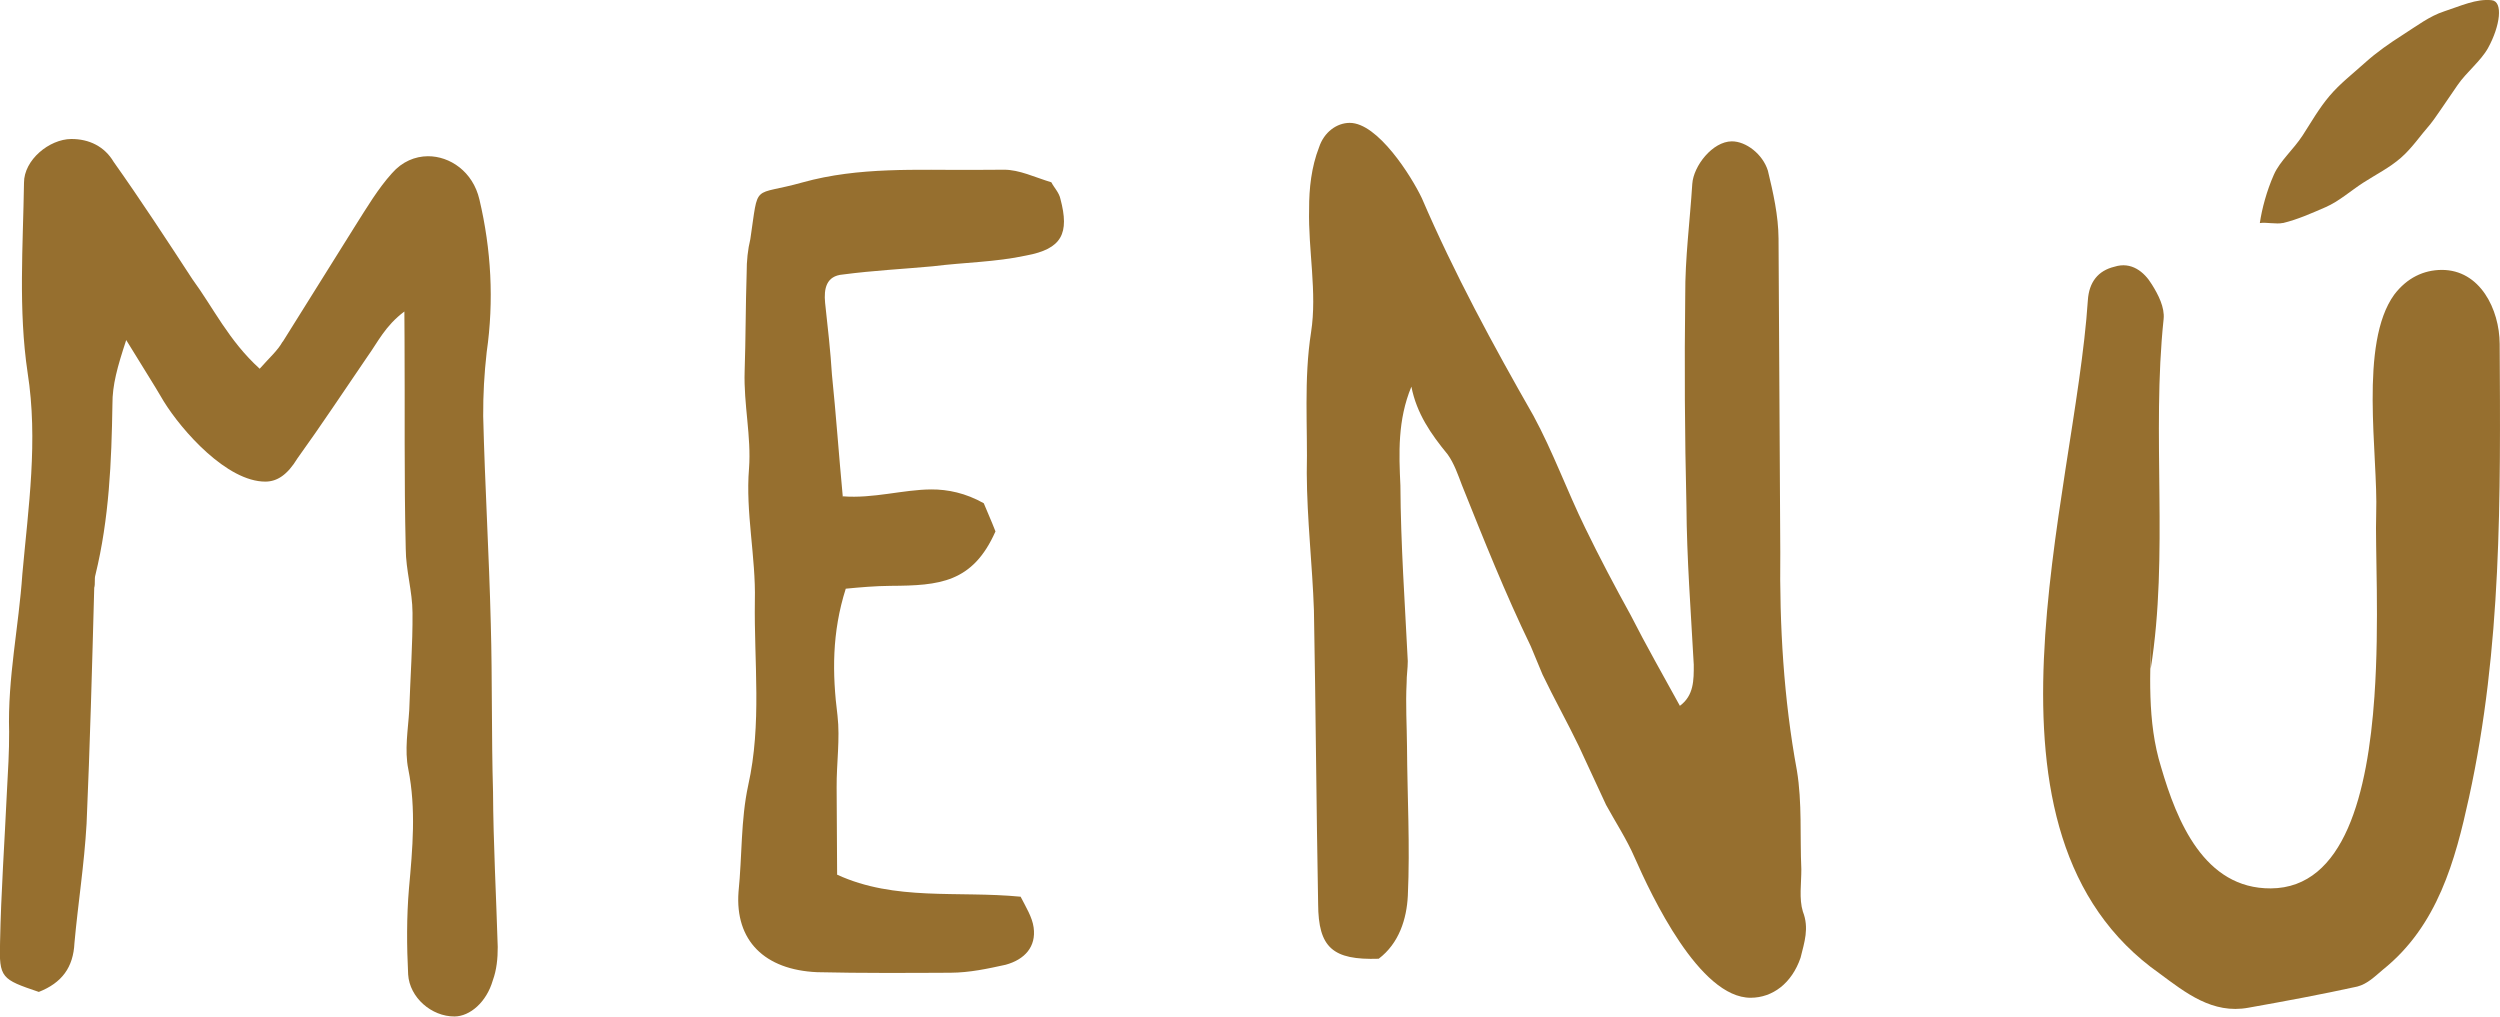
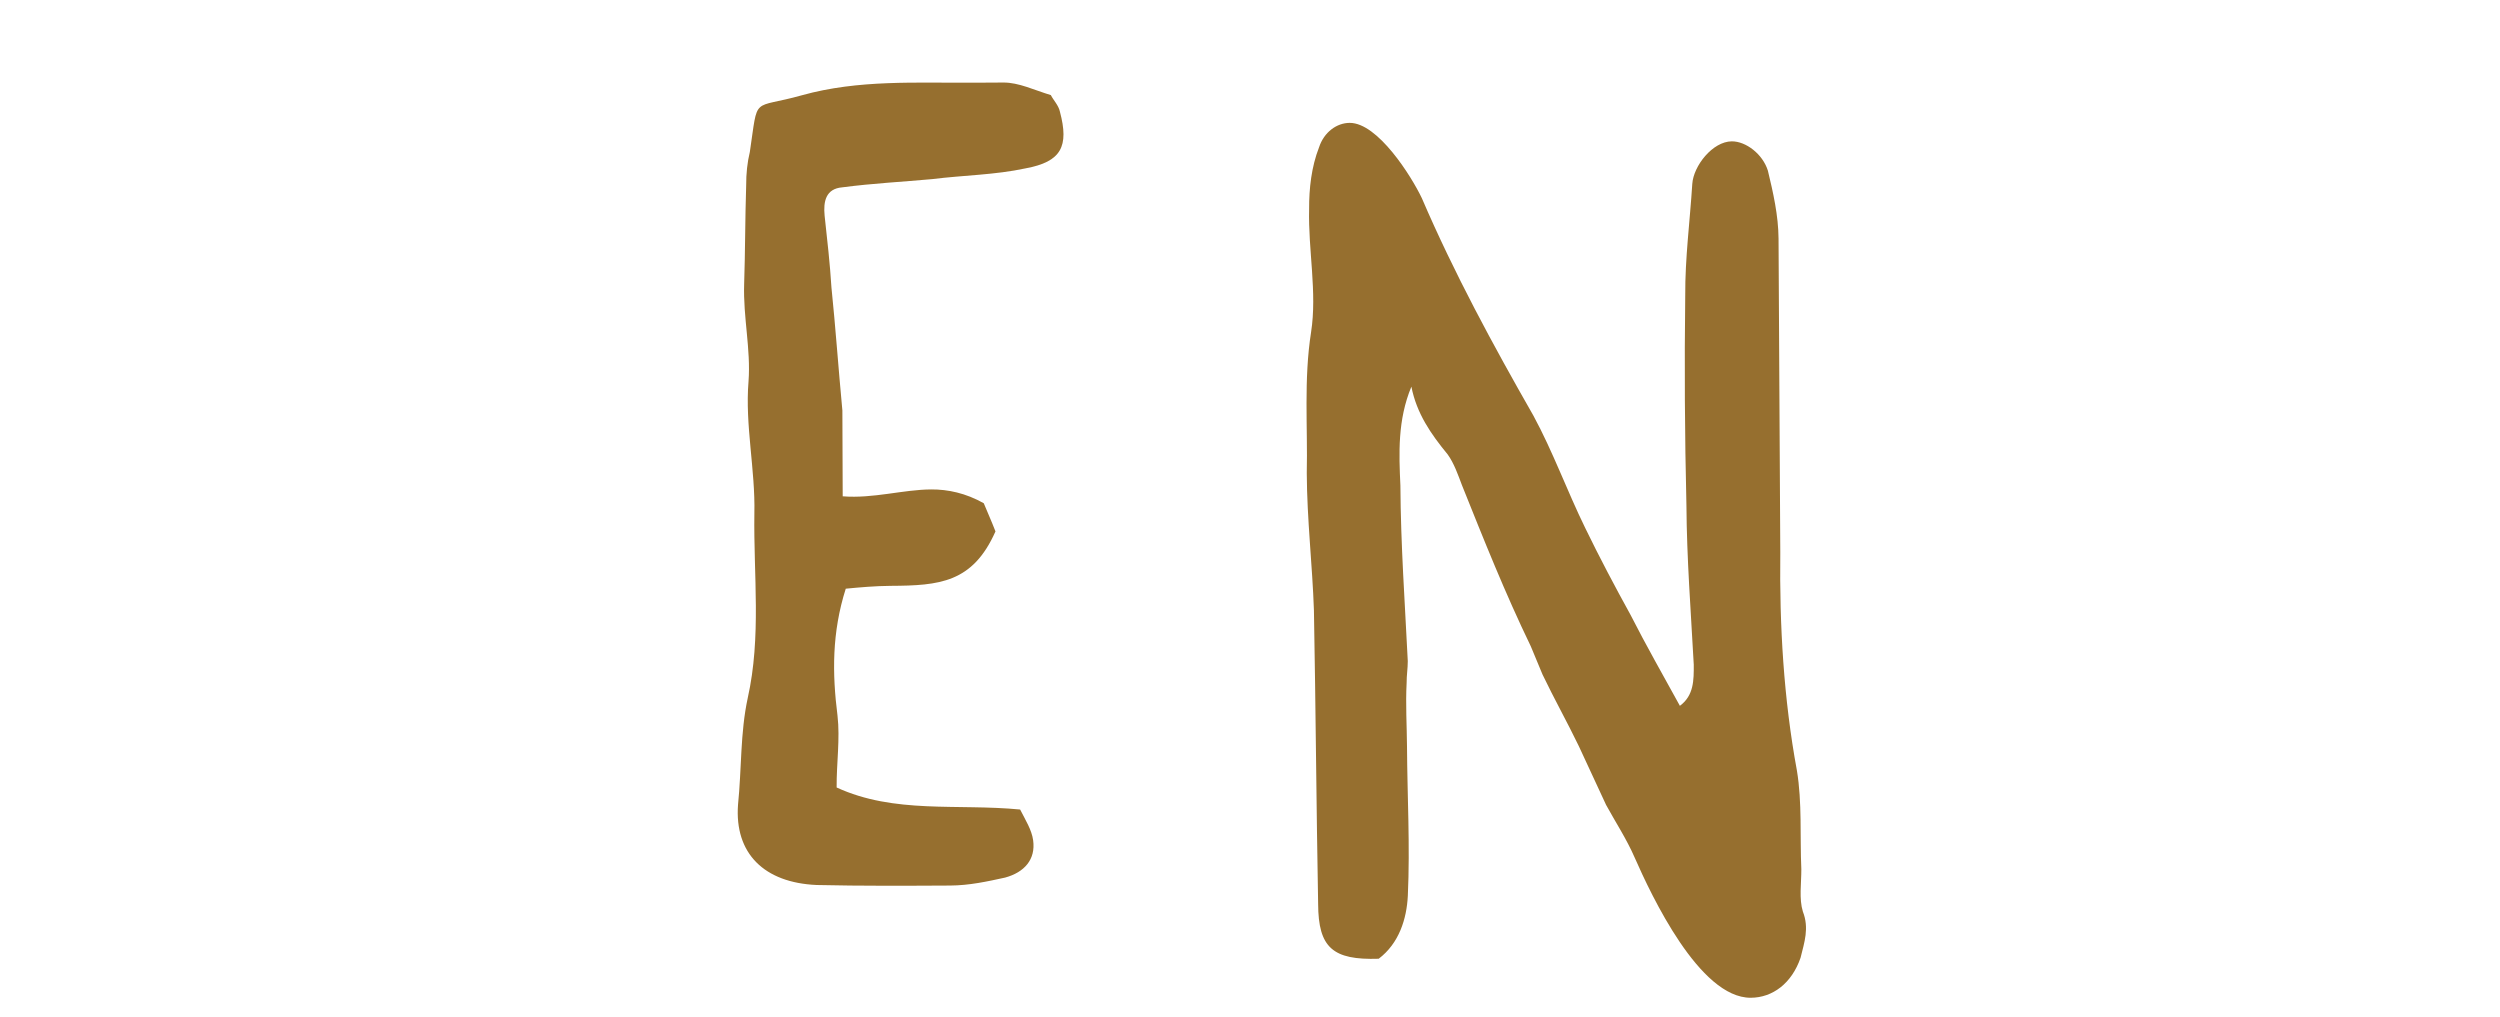
<svg xmlns="http://www.w3.org/2000/svg" id="Capa_2" viewBox="0 0 457.37 185.98">
  <defs>
    <style>.cls-1{fill:#966f2f;}</style>
  </defs>
  <g id="Capa_1-2">
-     <path class="cls-1" d="M51.73,62.52l13.25-21.19c2.09-3.29,4.18-6.83,6.75-9.66,1.86-2.12,4.21-3.07,6.55-3.09,3.99-.02,8.23,2.77,9.43,7.92,2.16,9.14,2.68,18.52,1.33,27.91-.45,3.99-.66,7.75-.64,11.73.31,12.67,1.08,25.33,1.39,38,.29,10.32.11,20.41.41,30.73.05,9.38.58,19,.86,28.38.01,2.11-.21,4.22-.9,6.1-1.15,4-4.19,6.59-7,6.61-4.22.02-8.23-3.47-8.49-7.69-.26-5.16-.29-10.55.15-15.72.66-7.28,1.33-14.55-.12-21.82-.72-3.51-.04-7.27.17-10.79.2-6.1.64-11.97.6-17.83-.02-3.99-1.22-7.73-1.24-11.72-.31-12.9-.14-25.8-.22-38.47l-.03-4.93c-3.5,2.6-4.89,5.66-6.76,8.25-4.19,6.12-8.38,12.48-12.8,18.61-1.86,3.06-3.73,4.24-5.84,4.26-7.04.04-15.3-9.3-18.62-14.68-1.9-3.27-4.03-6.55-6.87-11.22-1.62,4.93-2.54,8.22-2.52,11.74-.17,10.56-.59,20.88-3.11,31.22-.23.7,0,1.64-.22,2.35-.39,14.55-.78,28.86-1.4,43.17-.43,7.51-1.56,14.55-2.22,21.83-.21,4.46-2.3,7.29-6.52,8.95-6.82-2.31-7.29-2.54-7.09-9.11.18-9.15.83-18.3,1.25-27.45.21-3.76.43-7.51.41-11.03-.29-9.85,1.77-19.25,2.42-28.87,1.1-12.21,2.91-24.41.96-36.84-1.71-11.49-.83-23.22-.66-34.71-.02-4.22,4.65-8,8.63-8.03,3.29-.02,6.11,1.37,7.77,4.18,4.97,7.01,9.7,14.26,14.43,21.5,3.78,5.14,6.63,11.22,12.29,16.35,1.87-2.12,3.27-3.3,4.19-4.95Z" />
-     <path class="cls-1" d="M154.17,90.8c5.63.44,11.02-1.23,16.18-1.26,3.05-.02,6.34.67,9.63,2.53.47,1.17,1.42,3.28,2.14,5.15-4.17,9.41-10.27,9.91-19.18,9.96-2.82.02-5.63.27-8.21.52-2.54,7.99-2.49,15.5-1.51,23.23.49,4.22-.19,8.68-.16,13.14l.09,15.95c10.58,4.87,22.07,2.92,33.57,4.03.95,1.87,2.13,3.74,2.38,5.62.49,3.52-1.61,5.87-5.12,6.83-3.28.72-6.56,1.44-10.08,1.46-7.98.04-16.19.09-24.4-.1-9.62-.42-15.05-5.78-14.39-14.7.67-6.57.4-13.14,1.77-19.48,2.52-11.27,1.05-22.53,1.22-33.79.19-7.98-1.73-16.18-1.07-24.16.44-5.87-1-11.72-.8-17.82.2-5.87.17-11.96.37-18.06-.01-2.11.21-4.22.67-6.1,1.58-10.57.19-7.74,9.56-10.38,10.31-2.87,20.87-2.23,31.42-2.29,1.88-.01,3.52-.02,5.4-.03,2.82-.02,5.64,1.38,8.69,2.3.47.94,1.42,1.87,1.66,3.04,1.68,6.32.29,9.15-6.28,10.36-5.62,1.21-11.25,1.24-17.11,1.97-5.39.5-10.79.76-16.41,1.5-3.05.25-3.5,2.6-3.25,5.18.49,4.45.99,8.91,1.25,13.13.75,7.27,1.25,14.54,2,22.51v-.23Z" />
+     <path class="cls-1" d="M154.17,90.8c5.63.44,11.02-1.23,16.18-1.26,3.05-.02,6.34.67,9.63,2.53.47,1.17,1.42,3.28,2.14,5.15-4.17,9.41-10.27,9.91-19.18,9.96-2.82.02-5.63.27-8.21.52-2.54,7.99-2.49,15.5-1.51,23.23.49,4.22-.19,8.68-.16,13.14c10.58,4.87,22.07,2.92,33.57,4.03.95,1.87,2.13,3.74,2.38,5.62.49,3.52-1.61,5.87-5.12,6.83-3.28.72-6.56,1.44-10.08,1.46-7.98.04-16.19.09-24.4-.1-9.62-.42-15.05-5.78-14.39-14.7.67-6.57.4-13.14,1.77-19.48,2.52-11.27,1.05-22.53,1.22-33.79.19-7.98-1.73-16.18-1.07-24.16.44-5.87-1-11.72-.8-17.82.2-5.87.17-11.96.37-18.06-.01-2.11.21-4.22.67-6.1,1.58-10.57.19-7.74,9.56-10.38,10.31-2.87,20.87-2.23,31.42-2.29,1.88-.01,3.52-.02,5.4-.03,2.82-.02,5.64,1.38,8.69,2.3.47.94,1.42,1.87,1.66,3.04,1.68,6.32.29,9.15-6.28,10.36-5.62,1.21-11.25,1.24-17.11,1.97-5.39.5-10.79.76-16.41,1.5-3.05.25-3.5,2.6-3.25,5.18.49,4.45.99,8.91,1.25,13.13.75,7.27,1.25,14.54,2,22.51v-.23Z" />
    <path class="cls-1" d="M256.2,88.82c.06,10.79.83,21.58,1.35,32.13,0,1.41-.22,2.58-.21,3.99-.21,3.99.04,7.74.07,11.73.05,8.92.57,18.06.15,27.21-.21,4.22-1.59,8.69-5.33,11.52-8.44.28-11.04-2.05-11.08-10.02-.33-17.83-.44-35.89-.77-53.72-.28-8.21-1.27-16.65-1.31-25.09.19-8.45-.57-17.12.79-25.81,1.13-7.28-.55-15.01-.36-22.52-.02-3.75.43-7.74,1.81-11.27.92-2.82,3.26-4.48,5.6-4.49,5.16-.03,11.32,9.79,13.21,13.77,5.94,13.81,13.05,26.9,20.4,39.77,3.56,6.55,6.18,13.81,9.5,20.59,2.61,5.38,5.46,10.76,8.3,15.91,2.85,5.61,5.93,10.99,9.01,16.61,2.57-1.89,2.55-4.71,2.54-7.52-.52-9.62-1.28-19.46-1.34-29.08-.31-12.9-.38-25.8-.22-38.47-.04-6.8.86-13.61,1.29-20.42.22-3.29,3.71-7.76,7.23-7.78,2.58-.01,5.64,2.31,6.6,5.36.96,3.98,1.92,8.2,1.95,12.42l.32,57.47c-.16,13.37.62,26.74,3.04,39.86.97,5.86.54,11.96.81,18.06.01,2.58-.44,5.4.28,7.74,1.19,3.04.27,5.63-.42,8.45-1.62,4.7-5.12,7.3-9.11,7.32-9.38.05-18.17-18.67-21.26-25.69-1.42-3.28-3.55-6.55-5.21-9.59-1.66-3.51-3.33-7.25-4.99-10.76-2.14-4.44-4.51-8.65-6.64-13.1-.71-1.64-1.43-3.51-2.14-5.15-4.75-9.83-8.56-19.42-12.6-29.49-.71-1.87-1.43-3.98-2.61-5.62-3.07-3.74-5.67-7.48-6.64-12.4-2.54,6.11-2.28,12.21-2.01,18.08Z" />
-     <path class="cls-1" d="M434.4,127.36c.94-13.54.11-27.23.32-33.44.36-10.68-3.19-31.09,3.31-40.03,2.33-3.06,5.37-4.49,8.65-4.51,7.04-.04,10.6,7.21,10.63,13.54.16,28.09.4,55.49-5.61,82.97-2.52,11.51-5.73,23.49-15.77,31.52-1.4,1.18-2.8,2.6-4.67,3.08-6.56,1.44-13.12,2.66-19.92,3.87-6.56,1.21-11.51-2.75-16.22-6.24-36.58-25.7-15.55-86.8-13.15-123.21.22-3.28,1.85-5.4,4.89-6.12,3.04-.96,5.4.91,6.82,3.25,1.18,1.87,2.37,4.21,2.15,6.32-2.23,21.13.97,43.21-2.36,63.98-.07-1.6.28-15.54.11-7.78-.19,8.45-.84,17.37,1.79,25.8,2.87,9.84,7.87,22.24,20.07,22.17,13.51-.08,17.74-17.48,18.96-35.16Z" />
-     <path class="cls-1" d="M417.64,40.81c2.68-.64,5.31-1.82,7.8-2.9s4.63-3.02,6.93-4.5,4.8-2.73,6.87-4.54,3.6-4.13,5.42-6.2c.51-.57,2.53-3.59,4.95-7.11,1.61-2.35,4.26-4.4,5.58-6.79,2.21-4.01,2.8-8.49.67-8.73-2.81-.32-5.76,1.08-8.71,2.04-2.65.86-4.96,2.63-7.56,4.29-2.4,1.53-4.75,3.15-6.99,5.17s-4.5,3.75-6.4,5.99c-1.93,2.27-3.38,4.84-4.94,7.25-1.67,2.58-4.14,4.64-5.26,7.18-1.31,2.95-2.19,6.25-2.57,8.85,1.16-.19,3.08.25,4.21-.02Z" />
  </g>
</svg>